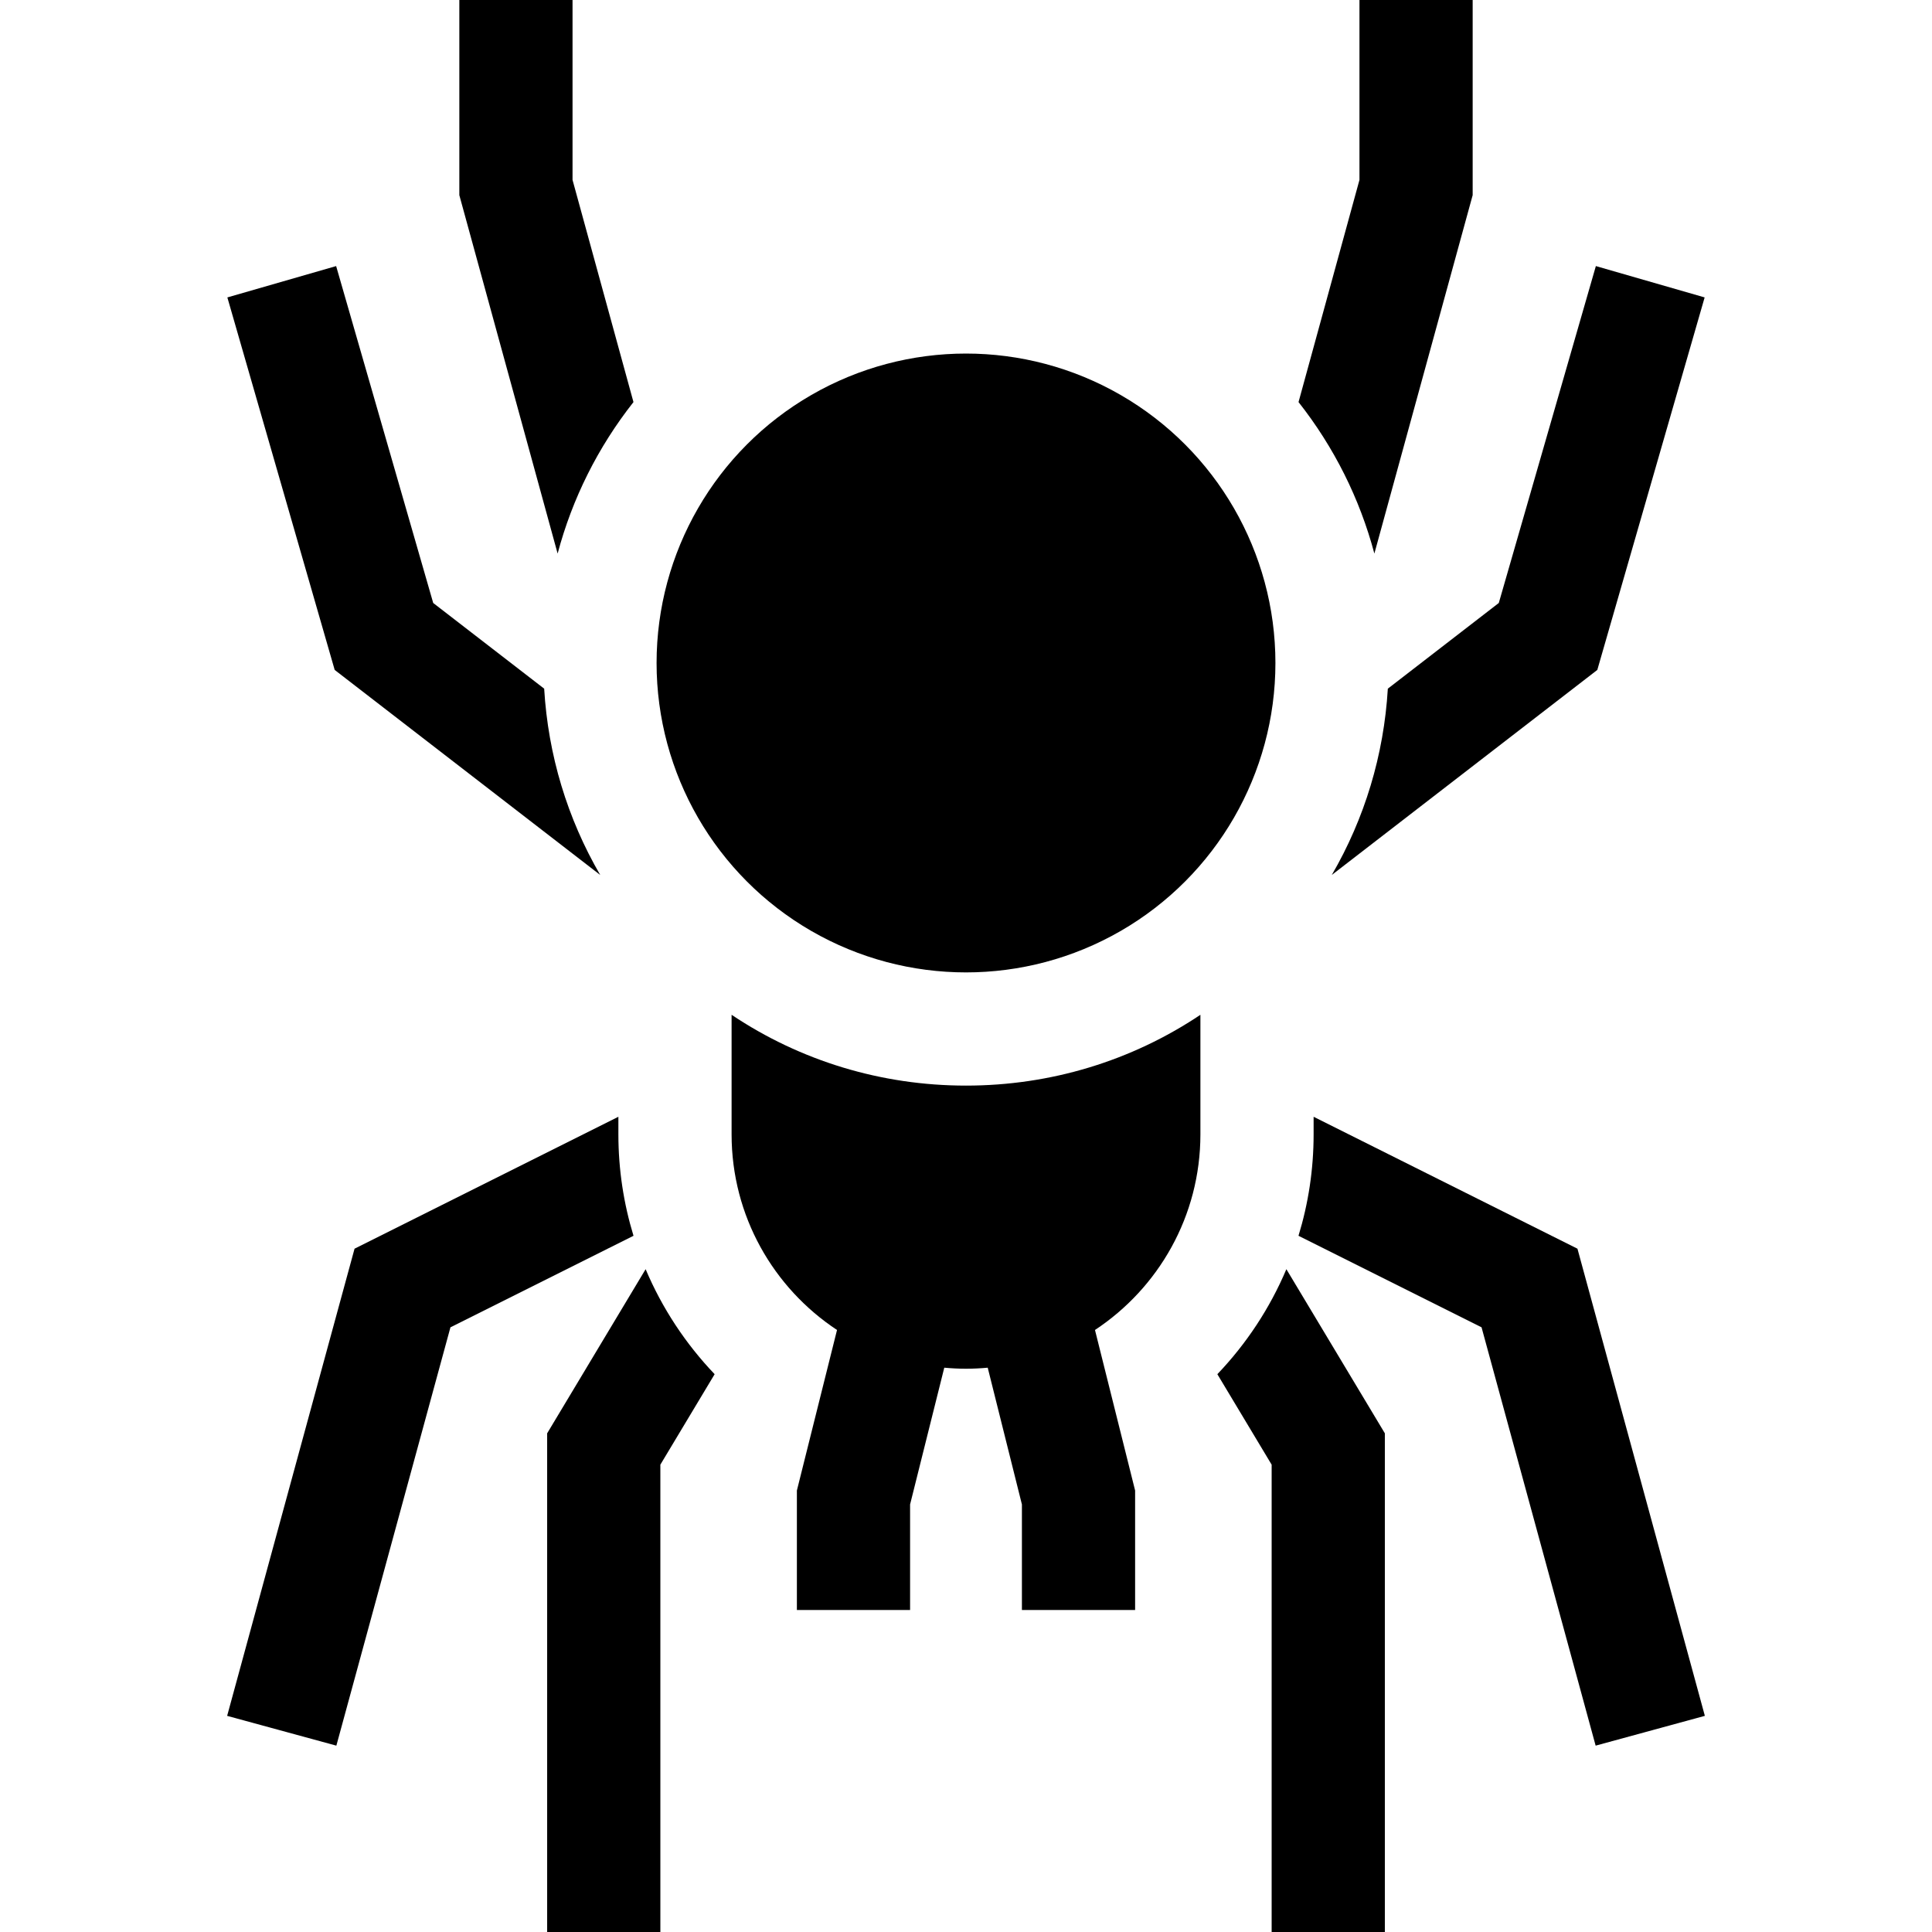
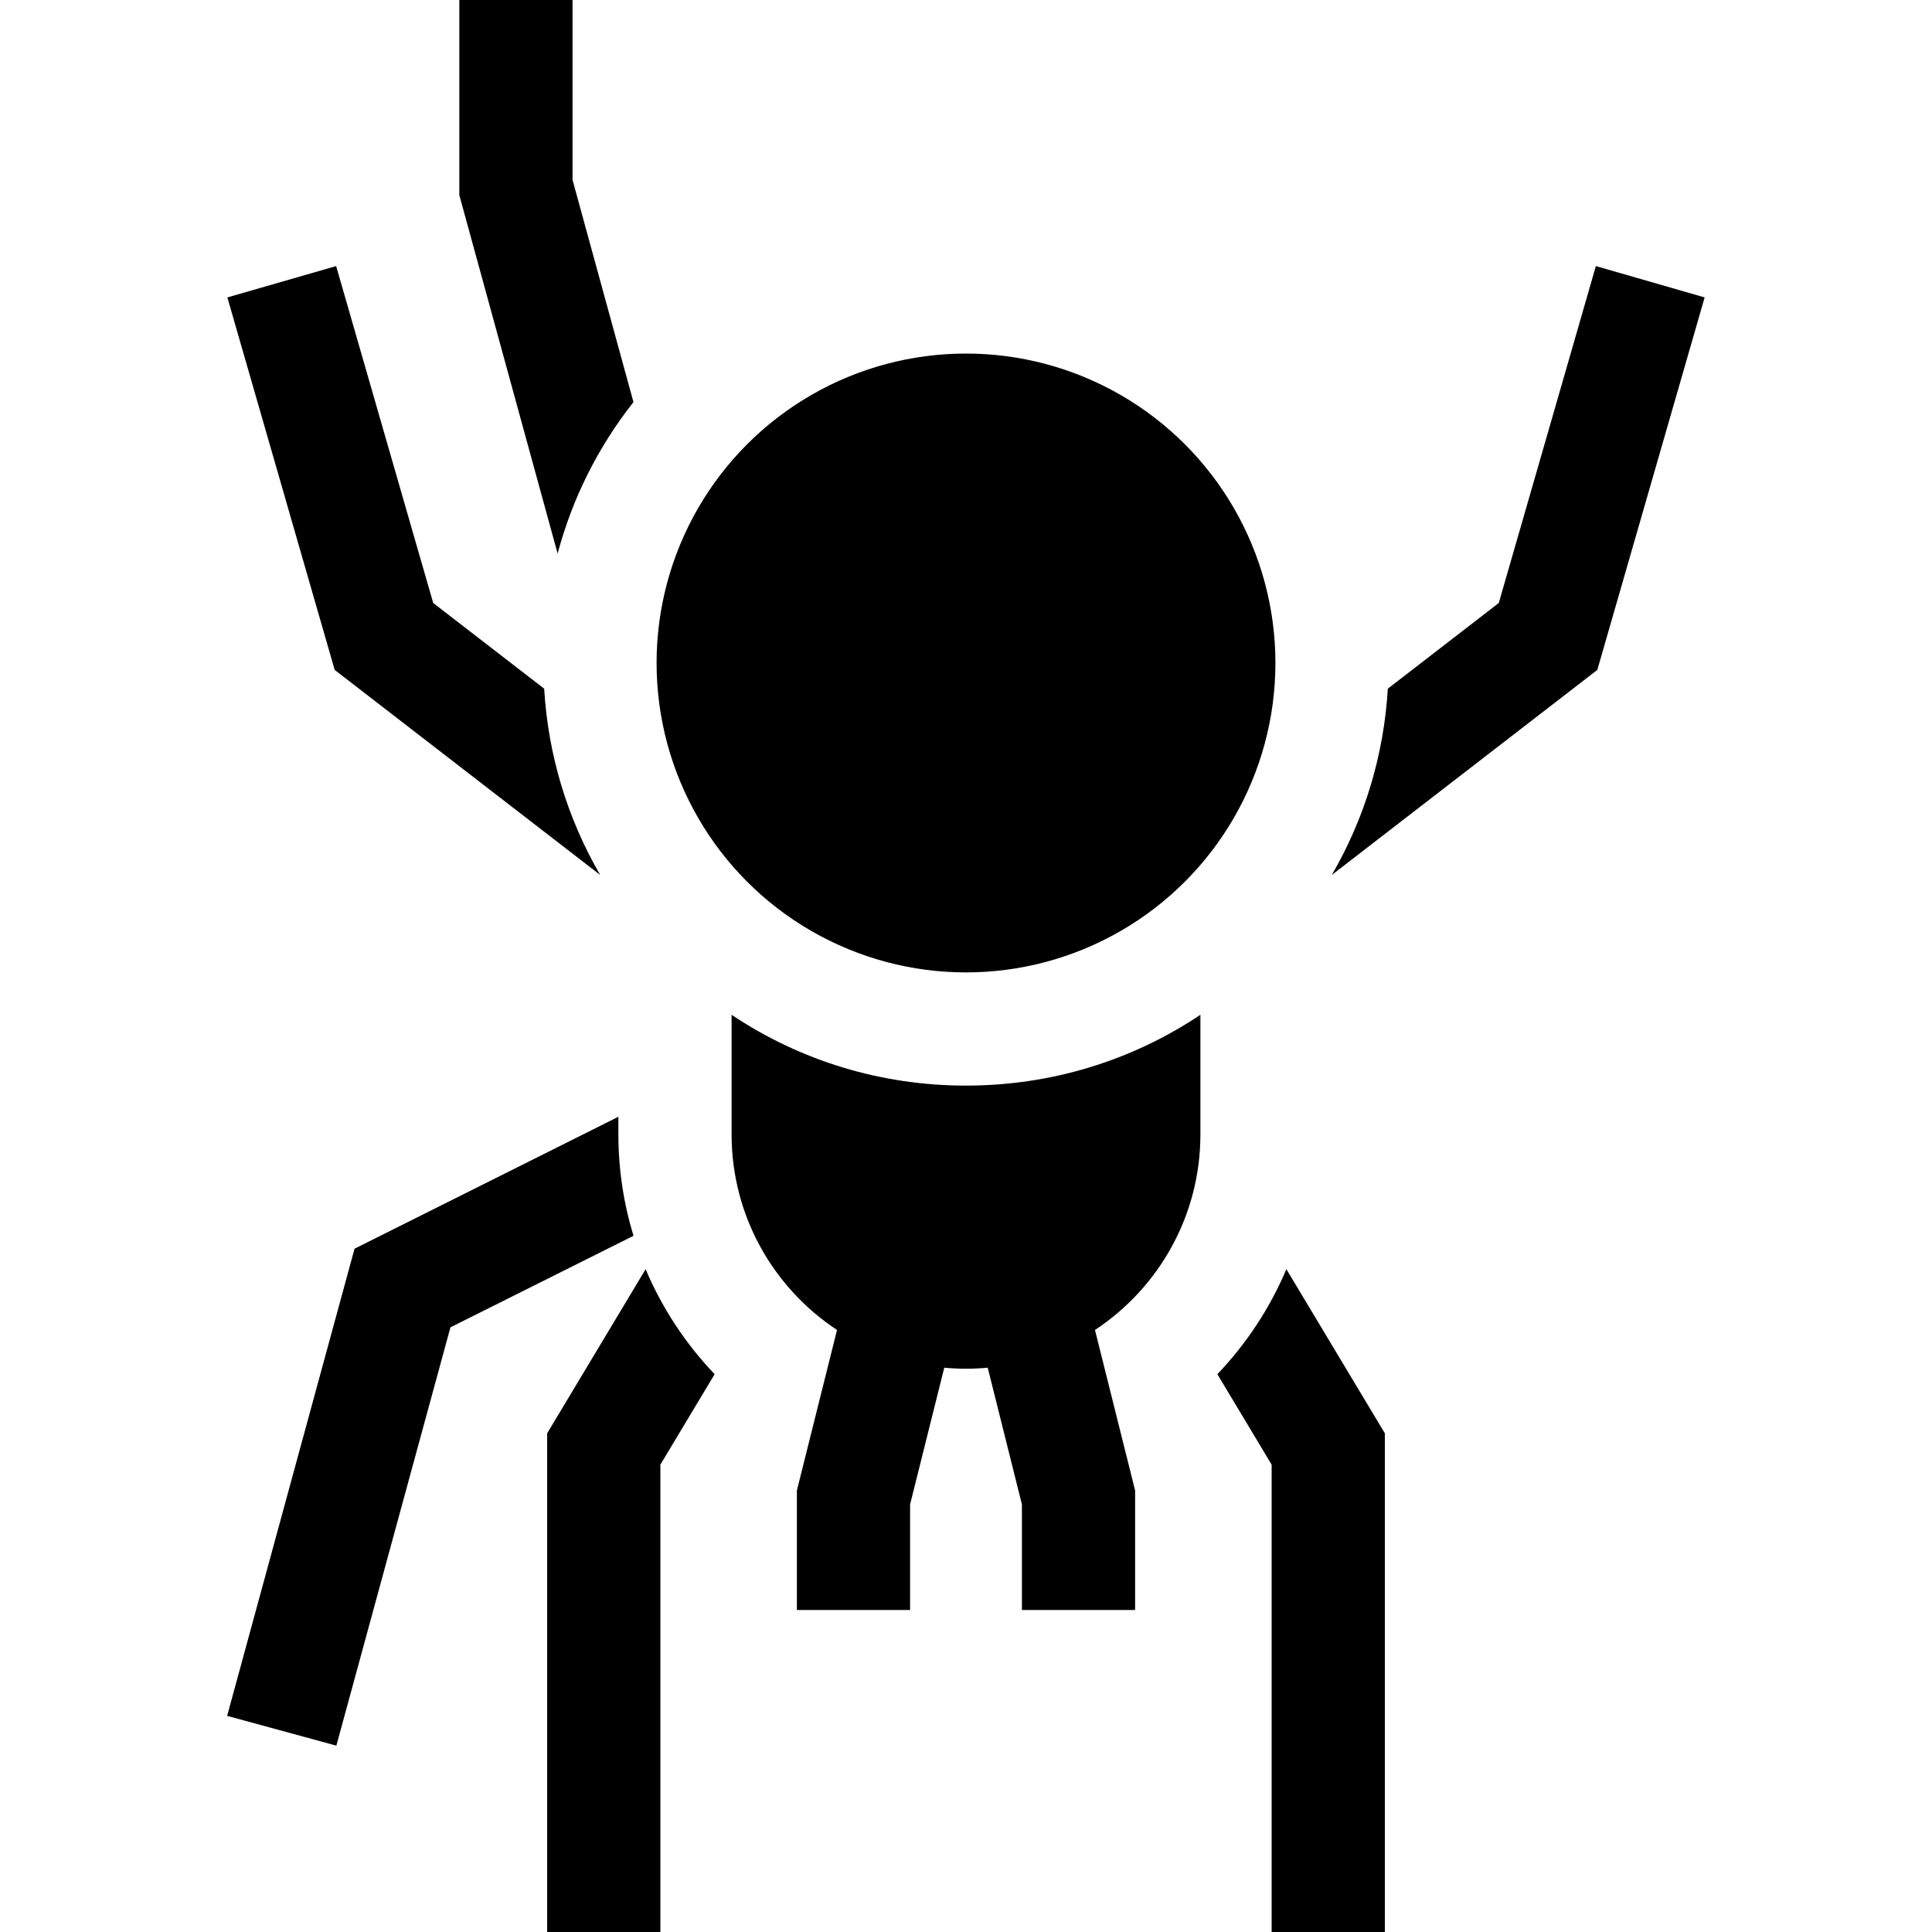
<svg xmlns="http://www.w3.org/2000/svg" id="Capa_1" enable-background="new 0 0 512 512" height="512" viewBox="0 0 512 512" width="512">
  <g>
    <path d="m322.612 364.175 14.388 23.98v123.845h30v-132.155l-26.097-43.495c-4.386 10.378-10.621 19.792-18.291 27.825z" />
-     <path d="m418.04 330.916-69.919-34.959v4.649c0 9.351-1.405 18.378-4.007 26.888l48.512 24.256 30.235 110.863 28.943-7.894z" />
    <path d="m189.387 364.175c-7.67-8.033-13.905-17.447-18.29-27.825l-26.097 43.495v132.155h30v-123.845z" />
    <path d="m163.879 295.957-69.919 34.959-33.765 123.804 28.943 7.894 30.235-110.863 48.512-24.256c-2.602-8.51-4.007-17.538-4.007-26.888v-4.65z" />
    <path d="m114.804 159.795-25.724-89.281-28.827 8.306 28.443 98.718 70.366 54.336c-8.704-14.963-13.804-31.78-14.852-49.372z" />
    <path d="m423.304 177.538 28.443-98.718-28.827-8.306-25.724 89.282-29.406 22.707c-1.048 17.591-6.147 34.409-14.852 49.372z" />
-     <path d="m364.223 146.7 26.049-94.984v-51.716h-30v47.677l-16.147 58.878c9.427 11.966 16.223 25.587 20.098 40.145z" />
    <path d="m167.875 106.555-16.147-58.878v-47.677h-30v51.716l26.049 94.984c3.875-14.558 10.671-28.179 20.098-40.145z" />
    <circle cx="256" cy="175.697" r="82" />
    <path d="m318.121 300.606v-31.675c-18.241 12.208-39.677 18.766-62.121 18.766s-43.881-6.557-62.121-18.766v31.675c0 21.674 11.112 40.738 27.939 51.852l-10.636 42.544v31.665h30v-27.972l9.061-36.243c1.897.175 3.815.276 5.757.276 1.942 0 3.86-.101 5.757-.276l9.061 36.243v27.972h30v-31.665l-10.636-42.544c16.827-11.114 27.939-30.178 27.939-51.852z" />
  </g>
</svg>